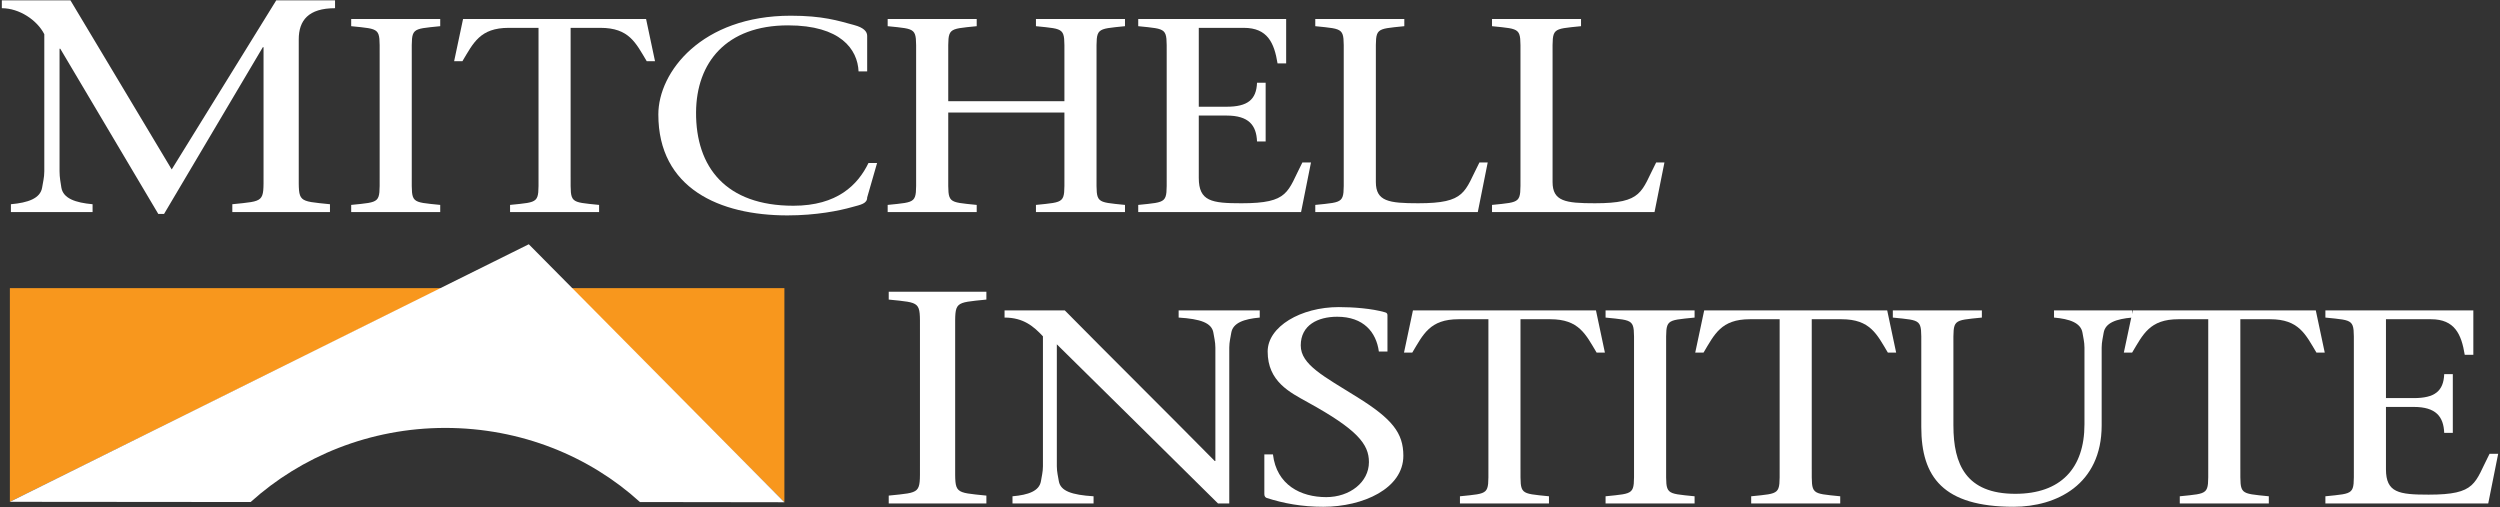
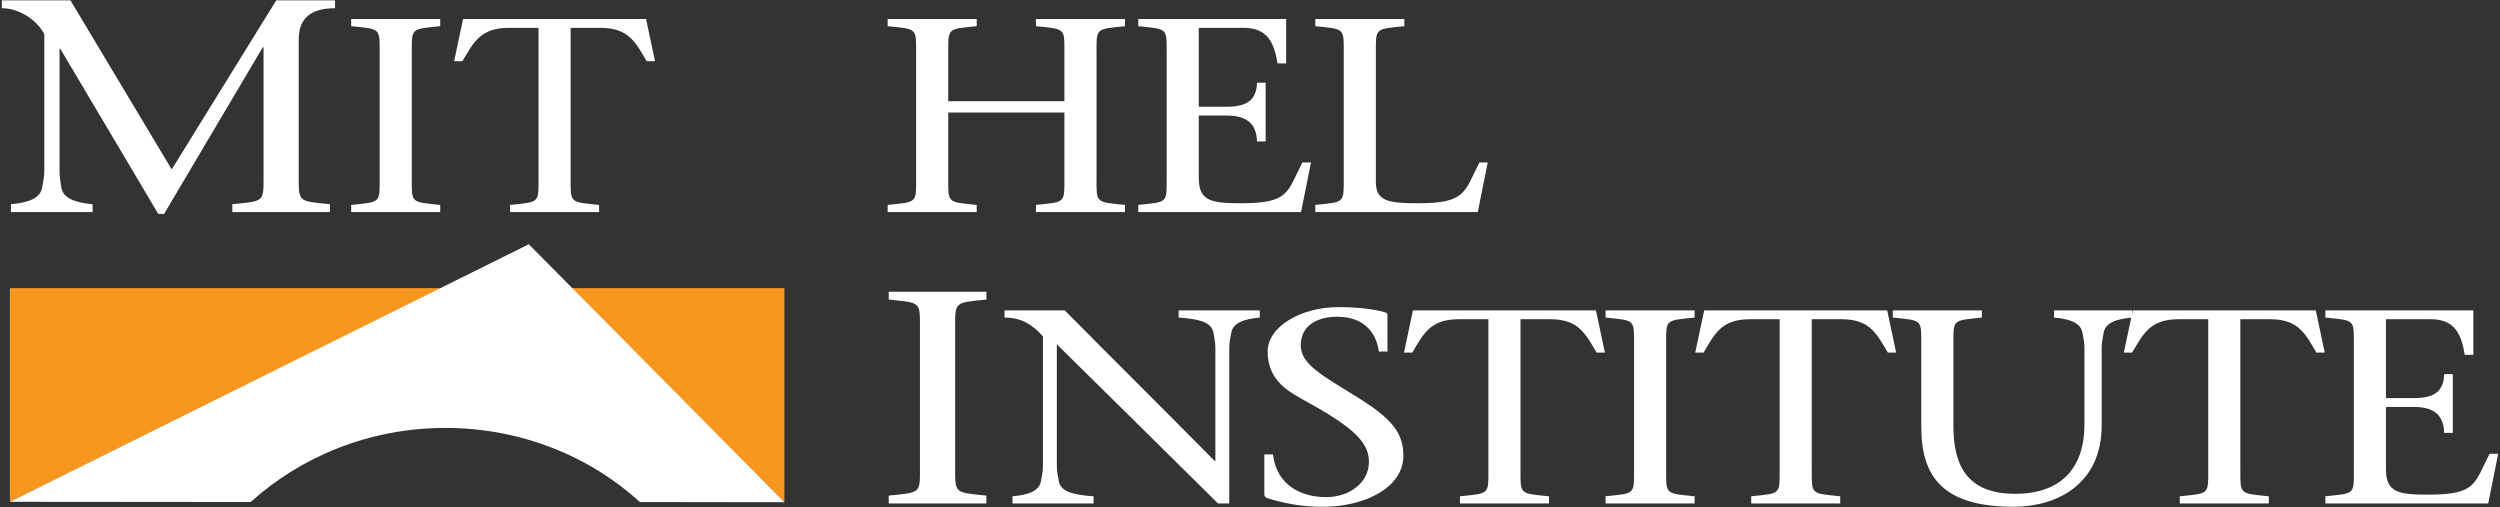
<svg xmlns="http://www.w3.org/2000/svg" version="1.1" x="0px" y="0px" width="281" height="57" viewBox="0, 0, 281, 57">
  <rect x="0" y="0" width="281" height="57" fill="#333333" stroke="none" />
  <g id="Layer 1">
    <g>
      <path d="M1.11,32.385 L1.11,56.403 L49.637,32.385 z" fill="#F8971D" />
      <path d="M64.184,32.385 L88.166,56.447 L88.166,32.385 z" fill="#F8971D" />
    </g>
    <path d="M71.93,56.429 L88.168,56.452 L59.436,27.455 L1.111,56.403 L28.174,56.427 C33.836,51.311 41.572,48.098 50.044,48.098 C58.551,48.099 66.264,51.274 71.93,56.429 z" fill="#FFFFFF" />
    <g>
      <path d="M107.36,52.339 C107.36,55.501 107.198,55.331 110.87,55.705 L110.87,56.589 L99.893,56.589 L99.893,55.705 C103.567,55.331 103.403,55.501 103.403,52.339 L103.403,37.039 C103.403,33.877 103.567,34.047 99.893,33.672 L99.893,32.789 L110.87,32.789 L110.87,33.672 C107.198,34.047 107.36,33.877 107.36,37.039 L107.36,52.339 z" fill="#FFFFFF" />
      <path d="M136.905,56.589 C130.989,50.761 124.852,44.654 118.788,38.701 L118.788,52.403 C118.788,53.054 118.936,53.582 119.011,54.077 C119.199,55.194 120.462,55.628 122.917,55.782 L122.917,56.589 L113.804,56.589 L113.804,55.782 C115.589,55.628 116.818,55.194 117.003,54.077 C117.077,53.582 117.226,53.055 117.226,52.403 L117.226,37.802 C116.185,36.686 115.033,35.695 112.912,35.695 L112.912,34.888 L119.682,34.888 C125.225,40.499 130.991,46.202 136.534,51.815 L136.608,51.815 L136.608,39.074 C136.608,38.423 136.46,37.896 136.385,37.4 C136.199,36.283 134.934,35.849 132.479,35.695 L132.479,34.888 L141.594,34.888 L141.594,35.695 C139.844,35.849 138.58,36.283 138.395,37.4 C138.321,37.896 138.17,38.422 138.17,39.074 L138.17,56.589 L136.905,56.589 z" fill="#FFFFFF" />
      <path d="M154.984,39.508 C154.687,37.338 153.273,35.602 150.296,35.602 C148.14,35.602 146.204,36.532 146.204,38.827 C146.204,40.997 148.809,42.299 152.528,44.624 C156.471,47.072 157.737,48.654 157.737,51.227 C157.737,54.916 153.198,56.962 148.733,56.962 C146.354,56.962 144.307,56.59 142.374,55.97 C142.224,55.908 142.112,55.783 142.112,55.535 L142.112,51.072 L143.079,51.072 C143.489,54.512 146.204,55.877 149.069,55.877 C151.71,55.877 153.868,54.203 153.868,51.939 C153.868,49.924 152.565,48.281 146.985,45.212 C144.977,44.096 142.485,42.887 142.485,39.508 C142.485,36.718 146.204,34.517 150.483,34.517 C152.083,34.517 154.202,34.672 155.69,35.106 C155.913,35.168 155.95,35.293 155.95,35.448 L155.95,39.509 L154.984,39.509 z" fill="#FFFFFF" />
      <path d="M170.905,52.714 C170.905,55.597 170.757,55.443 174.104,55.782 L174.104,56.589 L164.098,56.589 L164.098,55.782 C167.446,55.442 167.297,55.596 167.297,52.714 L167.297,35.881 L163.947,35.881 C160.711,35.881 159.967,37.586 158.74,39.632 L157.81,39.632 L158.814,34.889 L179.386,34.889 L180.39,39.632 L179.46,39.632 C178.231,37.586 177.487,35.881 174.251,35.881 L170.903,35.881 L170.903,52.714 z" fill="#FFFFFF" />
      <path d="M187.273,52.714 C187.273,55.597 187.125,55.443 190.472,55.782 L190.472,56.589 L180.466,56.589 L180.466,55.782 C183.814,55.442 183.665,55.596 183.665,52.714 L183.665,38.764 C183.665,35.881 183.813,36.035 180.466,35.696 L180.466,34.889 L190.472,34.889 L190.472,35.696 C187.124,36.036 187.273,35.882 187.273,38.764 L187.273,52.714 z" fill="#FFFFFF" />
      <path d="M203.642,52.714 C203.642,55.597 203.494,55.443 206.841,55.782 L206.841,56.589 L196.833,56.589 L196.833,55.782 C200.181,55.442 200.032,55.596 200.032,52.714 L200.032,35.881 L196.684,35.881 C193.448,35.881 192.704,37.586 191.477,39.632 L190.545,39.632 L191.551,34.889 L212.121,34.889 L213.127,39.632 L212.195,39.632 C210.968,37.586 210.224,35.881 206.988,35.881 L203.64,35.881 L203.64,52.714 z" fill="#FFFFFF" />
      <path d="M219.564,47.847 C219.564,52.187 220.976,55.504 226.519,55.504 C231.617,55.504 234.294,52.651 234.294,47.692 L234.294,39.074 C234.294,38.423 234.146,37.896 234.071,37.4 C233.885,36.283 232.62,35.849 230.872,35.695 L230.872,34.888 L239.651,34.888 L239.651,35.695 C237.864,35.849 236.637,36.283 236.452,37.4 C236.378,37.896 236.227,38.422 236.227,39.074 L236.227,47.815 C236.227,54.481 231.131,56.961 226.332,56.961 C218.408,56.961 215.953,53.612 215.953,48.002 L215.953,38.764 C215.953,35.881 216.101,36.035 212.754,35.696 L212.754,34.889 L222.762,34.889 L222.762,35.696 C219.412,36.036 219.563,35.882 219.563,38.764 L219.563,47.847 z" fill="#FFFFFF" />
      <path d="M251.816,52.714 C251.816,55.597 251.668,55.443 255.015,55.782 L255.015,56.589 L245.007,56.589 L245.007,55.782 C248.355,55.442 248.206,55.596 248.206,52.714 L248.206,35.881 L244.858,35.881 C241.622,35.881 240.878,37.586 239.651,39.632 L238.719,39.632 L239.725,34.889 L260.295,34.889 L261.301,39.632 L260.369,39.632 C259.142,37.586 258.398,35.881 255.162,35.881 L251.814,35.881 L251.814,52.714 z" fill="#FFFFFF" />
      <path d="M261.374,55.782 C264.724,55.442 264.573,55.596 264.573,52.714 L264.573,38.764 C264.573,35.881 264.723,36.035 261.374,35.696 L261.374,34.889 L278.003,34.889 L278.003,39.88 L277.036,39.88 C276.665,37.586 275.921,35.881 273.241,35.881 L268.182,35.881 L268.182,44.746 L271.307,44.746 C273.651,44.746 274.655,43.972 274.729,42.05 L275.696,42.05 L275.696,48.654 L274.729,48.654 C274.655,46.824 273.799,45.739 271.307,45.739 L268.182,45.739 L268.182,52.746 C268.182,55.381 269.633,55.598 272.981,55.598 C278.376,55.598 278.114,54.327 279.825,51.01 L280.794,51.01 L279.677,56.59 L261.374,56.59 L261.374,55.782 z" fill="#FFFFFF" />
    </g>
    <g>
      <path d="M6.775,5.478 L6.693,5.478 L6.693,19.248 C6.693,19.963 6.816,20.541 6.897,21.084 C7.101,22.309 8.488,22.784 10.406,22.955 L10.406,23.838 L1.226,23.838 L1.226,22.955 C3.144,22.784 4.531,22.309 4.735,21.084 C4.817,20.541 4.98,19.963 4.98,19.248 L4.98,3.846 C4.164,2.248 2.165,0.922 0.206,0.922 L0.206,0.038 L7.917,0.038 L19.3,19.045 L31.05,0.038 L37.659,0.038 L37.659,0.922 C34.681,0.922 33.579,2.282 33.579,4.424 L33.579,19.588 C33.579,22.75 33.416,22.58 37.088,22.955 L37.088,23.838 L26.113,23.838 L26.113,22.955 C29.785,22.58 29.622,22.75 29.622,19.588 L29.622,5.308 L29.54,5.308 L18.442,24.043 L17.789,24.043 L6.775,5.478 z" fill="#FFFFFF" />
      <path d="M46.282,19.963 C46.282,22.846 46.134,22.692 49.481,23.032 L49.481,23.838 L39.474,23.838 L39.474,23.032 C42.822,22.691 42.673,22.845 42.673,19.963 L42.673,6.013 C42.673,3.13 42.822,3.285 39.474,2.944 L39.474,2.138 L49.481,2.138 L49.481,2.944 C46.133,3.285 46.282,3.13 46.282,6.013 L46.282,19.963 z" fill="#FFFFFF" />
      <path d="M64.139,19.963 C64.139,22.846 63.99,22.692 67.338,23.032 L67.338,23.838 L57.331,23.838 L57.331,23.032 C60.679,22.691 60.53,22.845 60.53,19.963 L60.53,3.13 L57.182,3.13 C53.946,3.13 53.202,4.835 51.974,6.881 L51.044,6.881 L52.048,2.138 L72.62,2.138 L73.624,6.881 L72.694,6.881 C71.466,4.835 70.722,3.13 67.486,3.13 L64.138,3.13 L64.138,19.963 z" fill="#FFFFFF" />
-       <path d="M98.585,18.32 L97.47,22.195 C97.47,22.877 96.8,23.002 95.759,23.28 C94.345,23.683 91.741,24.211 88.505,24.211 C80.879,24.211 73.997,21.172 73.997,12.864 C73.997,8.09 78.87,1.766 88.877,1.766 C92.486,1.766 94.197,2.324 96.019,2.82 C97.06,3.099 97.47,3.533 97.47,4.029 L97.47,8.028 L96.503,8.028 C96.392,5.548 94.493,2.851 88.579,2.851 C81.622,2.851 78.274,7.036 78.237,12.616 C78.2,18.785 81.585,23.125 89.174,23.125 C94.122,23.125 96.428,20.77 97.618,18.32 L98.585,18.32 z" fill="#FFFFFF" />
      <path d="M106.583,19.963 C106.583,22.846 106.435,22.692 109.782,23.032 L109.782,23.838 L99.774,23.838 L99.774,23.032 C103.124,22.691 102.973,22.845 102.973,19.963 L102.973,6.013 C102.973,3.13 103.123,3.285 99.774,2.944 L99.774,2.138 L109.782,2.138 L109.782,2.944 C106.434,3.285 106.583,3.13 106.583,6.013 L106.583,11.377 L119.64,11.377 L119.64,6.013 C119.64,3.13 119.788,3.285 116.441,2.944 L116.441,2.138 L126.449,2.138 L126.449,2.944 C123.101,3.285 123.25,3.13 123.25,6.013 L123.25,19.963 C123.25,22.846 123.102,22.692 126.449,23.032 L126.449,23.838 L116.441,23.838 L116.441,23.032 C119.789,22.691 119.64,22.845 119.64,19.963 L119.64,12.648 L106.583,12.648 L106.583,19.963 z" fill="#FFFFFF" />
      <path d="M127.937,23.032 C131.285,22.691 131.136,22.845 131.136,19.963 L131.136,6.013 C131.136,3.13 131.284,3.285 127.937,2.944 L127.937,2.138 L144.564,2.138 L144.564,7.129 L143.597,7.129 C143.226,4.835 142.482,3.13 139.804,3.13 L134.743,3.13 L134.743,11.996 L137.868,11.996 C140.212,11.996 141.216,11.221 141.29,9.299 L142.259,9.299 L142.259,15.903 L141.29,15.903 C141.216,14.074 140.36,12.989 137.868,12.989 L134.743,12.989 L134.743,19.995 C134.743,22.63 136.194,22.847 139.542,22.847 C144.937,22.847 144.677,21.576 146.388,18.259 L147.355,18.259 L146.24,23.839 L127.937,23.839 L127.937,23.032 z" fill="#FFFFFF" />
      <path d="M147.837,23.032 C151.185,22.691 151.036,22.845 151.036,19.963 L151.036,6.013 C151.036,3.13 151.184,3.285 147.837,2.944 L147.837,2.138 L157.845,2.138 L157.845,2.944 C154.497,3.285 154.646,3.13 154.646,6.013 L154.646,20.459 C154.646,22.629 156.097,22.846 159.408,22.846 C164.801,22.846 164.578,21.575 166.289,18.258 L167.219,18.258 L166.104,23.838 L147.838,23.838 L147.838,23.032 z" fill="#FFFFFF" />
-       <path d="M167.702,23.032 C171.05,22.691 170.901,22.845 170.901,19.963 L170.901,6.013 C170.901,3.13 171.049,3.285 167.702,2.944 L167.702,2.138 L177.708,2.138 L177.708,2.944 C174.36,3.285 174.509,3.13 174.509,6.013 L174.509,20.459 C174.509,22.629 175.96,22.846 179.271,22.846 C184.666,22.846 184.443,21.575 186.154,18.258 L187.084,18.258 L185.969,23.838 L167.703,23.838 L167.703,23.032 z" fill="#FFFFFF" />
    </g>
  </g>
  <defs />
</svg>